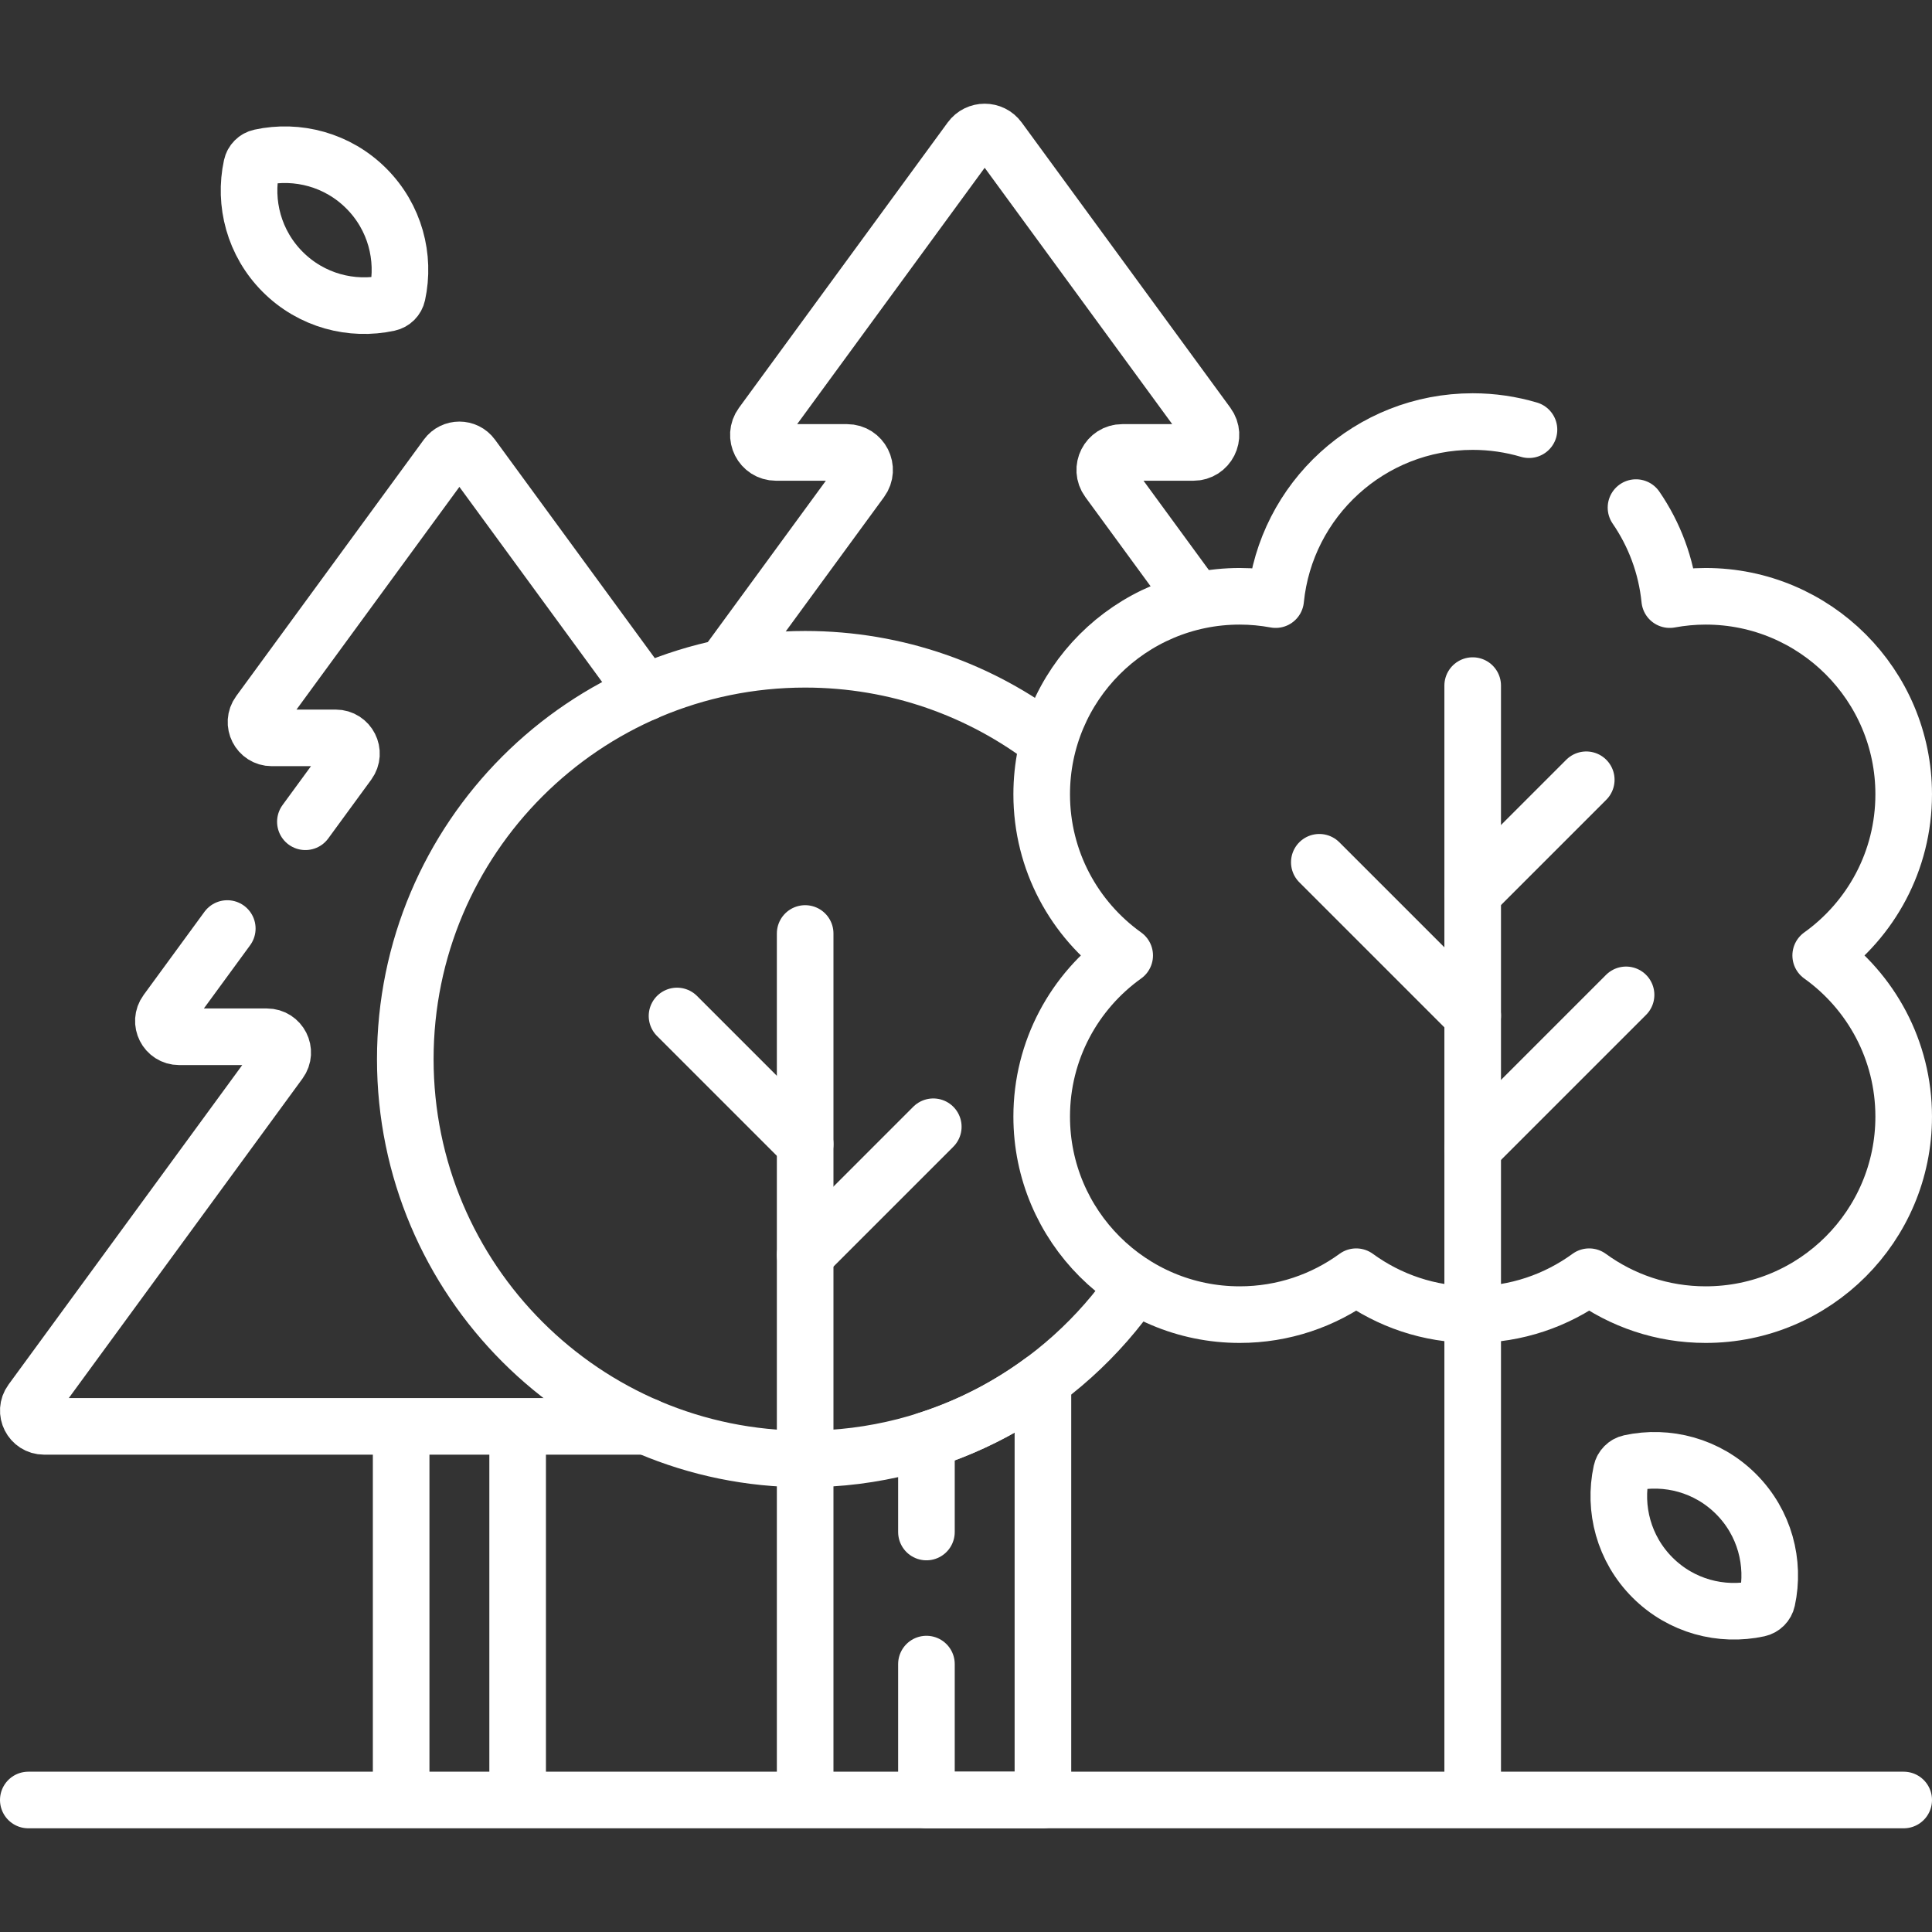
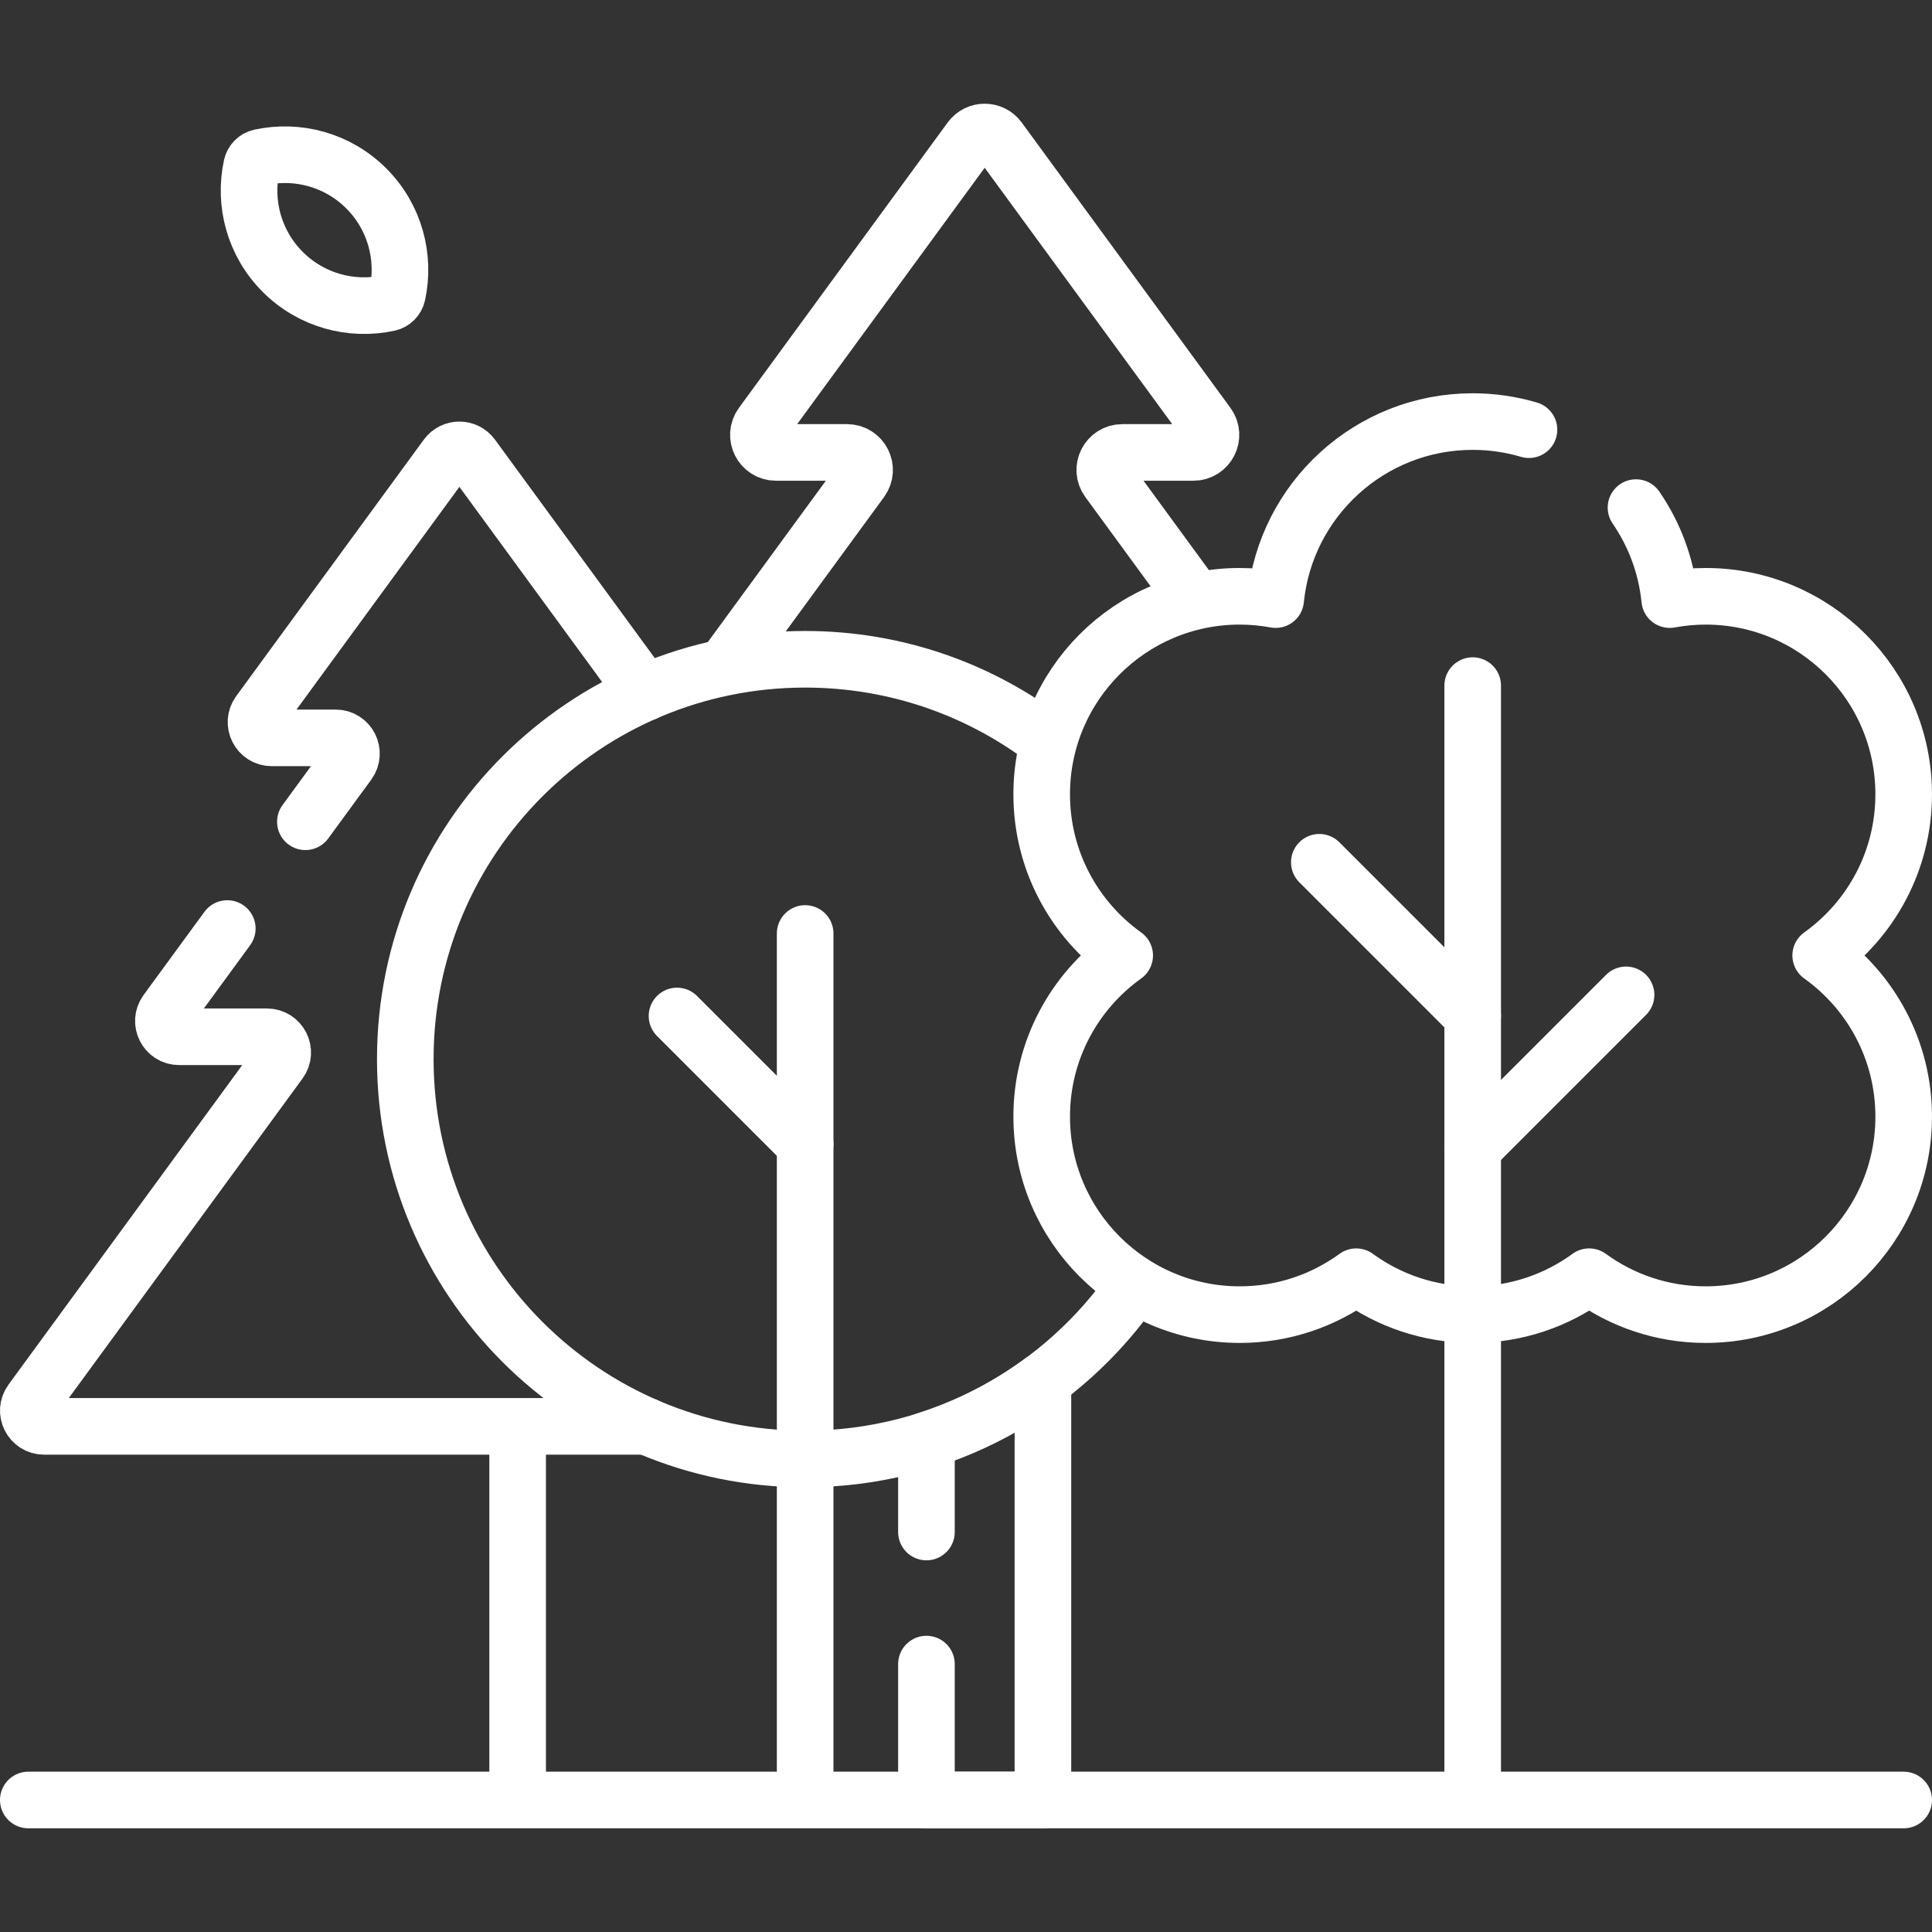
<svg xmlns="http://www.w3.org/2000/svg" width="512" height="512" viewBox="0 0 512 512" fill="none">
  <rect x="0" y="0" width="512" height="512" fill="#333333" stroke="none" />
  <g clip-path="url(#clip0_990_425)">
    <path d="M213.375 475.989V247.383" stroke="white" stroke-width="15" stroke-miterlimit="10" stroke-linecap="round" stroke-linejoin="round" />
    <path d="M179.418 269.244L213.374 303.2" stroke="white" stroke-width="15" stroke-miterlimit="10" stroke-linecap="round" stroke-linejoin="round" />
-     <path d="M247.331 298.6L213.375 332.556" stroke="white" stroke-width="15" stroke-miterlimit="10" stroke-linecap="round" stroke-linejoin="round" />
-     <path d="M106.309 378V477.017" stroke="white" stroke-width="15" stroke-miterlimit="10" stroke-linejoin="round" />
    <path d="M245.516 441.001V477.018H276.386V365.875C267.136 372.728 256.731 378.109 245.516 381.676V406.001" stroke="white" stroke-width="15" stroke-miterlimit="10" stroke-linecap="round" stroke-linejoin="round" />
    <path d="M317.085 159.294L293.676 127.293C291.429 124.222 293.623 119.899 297.428 119.899H316.267C320.072 119.899 322.266 115.577 320.019 112.505L264.704 36.887C262.847 34.348 259.057 34.348 257.2 36.887L201.885 112.505C199.638 115.576 201.832 119.899 205.637 119.899H224.476C228.281 119.899 230.475 124.221 228.228 127.293L191.953 176.882" stroke="white" stroke-width="15" stroke-miterlimit="10" stroke-linejoin="round" />
    <path d="M170.931 183.565L125.116 120.934C123.447 118.652 120.04 118.652 118.371 120.934L68.653 188.9C66.634 191.66 68.605 195.545 72.025 195.545H88.958C92.378 195.545 94.35 199.43 92.33 202.19L80.93 217.775" stroke="white" stroke-width="15" stroke-miterlimit="10" stroke-linecap="round" stroke-linejoin="round" />
    <path d="M60.233 246.07L44.109 268.112C42.09 270.872 44.061 274.757 47.481 274.757H70.742C74.162 274.757 76.134 278.642 74.114 281.402L8.313 371.356C6.294 374.116 8.266 378.001 11.686 378.001H171.401" stroke="white" stroke-width="15" stroke-miterlimit="10" stroke-linecap="round" stroke-linejoin="round" />
    <path d="M277.922 196.648C260.048 182.897 237.667 174.715 213.371 174.715C154.848 174.715 107.406 222.157 107.406 280.68C107.406 339.203 154.848 386.645 213.371 386.645C249.702 386.645 281.759 368.357 300.849 340.488" stroke="white" stroke-width="15" stroke-miterlimit="10" stroke-linejoin="round" />
    <path d="M405.195 113.874C400.467 112.475 395.462 111.719 390.279 111.719C363.083 111.719 340.72 132.406 338.065 158.903C334.974 158.336 331.793 158.024 328.538 158.024C299.554 158.024 276.059 181.52 276.059 210.503C276.059 228.115 284.743 243.688 298.054 253.207C284.744 262.726 276.059 278.299 276.059 295.911C276.059 324.895 299.555 348.39 328.538 348.39C340.08 348.39 350.744 344.655 359.408 338.34C368.072 344.655 378.737 348.39 390.278 348.39C401.82 348.39 412.484 344.655 421.148 338.34C429.812 344.655 440.477 348.39 452.018 348.39C481.002 348.39 504.497 324.894 504.497 295.911C504.497 278.299 495.813 262.726 482.502 253.207C495.812 243.688 504.497 228.115 504.497 210.503C504.497 181.519 481.001 158.024 452.018 158.024C448.763 158.024 445.582 158.335 442.491 158.903C441.59 149.911 438.414 141.593 433.556 134.52" stroke="white" stroke-width="15" stroke-miterlimit="10" stroke-linecap="round" stroke-linejoin="round" />
    <path d="M390.277 475.989V181.693" stroke="white" stroke-width="15" stroke-miterlimit="10" stroke-linecap="round" stroke-linejoin="round" />
    <path d="M349.633 228.512L390.279 269.158" stroke="white" stroke-width="15" stroke-miterlimit="10" stroke-linecap="round" stroke-linejoin="round" />
-     <path d="M420.376 206.646L390.277 236.745" stroke="white" stroke-width="15" stroke-miterlimit="10" stroke-linecap="round" stroke-linejoin="round" />
    <path d="M430.923 263.65L390.277 304.296" stroke="white" stroke-width="15" stroke-miterlimit="10" stroke-linecap="round" stroke-linejoin="round" />
    <path d="M7.5 477.018H504.5" stroke="white" stroke-width="15" stroke-miterlimit="10" stroke-linecap="round" stroke-linejoin="round" />
-     <path d="M432.007 387.693C430.85 387.943 429.943 388.851 429.693 390.007C427.573 399.808 430.316 410.449 437.933 418.066C445.55 425.683 456.192 428.427 465.992 426.306C467.149 426.056 468.056 425.148 468.306 423.992C470.426 414.191 467.683 403.55 460.066 395.933C452.448 388.316 441.807 385.573 432.007 387.693Z" stroke="white" stroke-width="15" stroke-miterlimit="10" stroke-linecap="round" stroke-linejoin="round" />
    <path d="M69.007 41.693C67.85 41.943 66.943 42.851 66.693 44.007C64.573 53.808 67.316 64.449 74.933 72.066C82.55 79.683 93.192 82.426 102.992 80.306C104.149 80.056 105.056 79.148 105.306 77.992C107.426 68.191 104.683 57.55 97.066 49.933C89.449 42.316 78.807 39.573 69.007 41.693Z" stroke="white" stroke-width="15" stroke-miterlimit="10" stroke-linecap="round" stroke-linejoin="round" />
    <path d="M137.18 477.017V378" stroke="white" stroke-width="15" stroke-miterlimit="10" stroke-linejoin="round" />
  </g>
  <defs>
    <clipPath id="clip0_990_425">
      <rect width="512" height="512" fill="white" />
    </clipPath>
  </defs>
</svg>